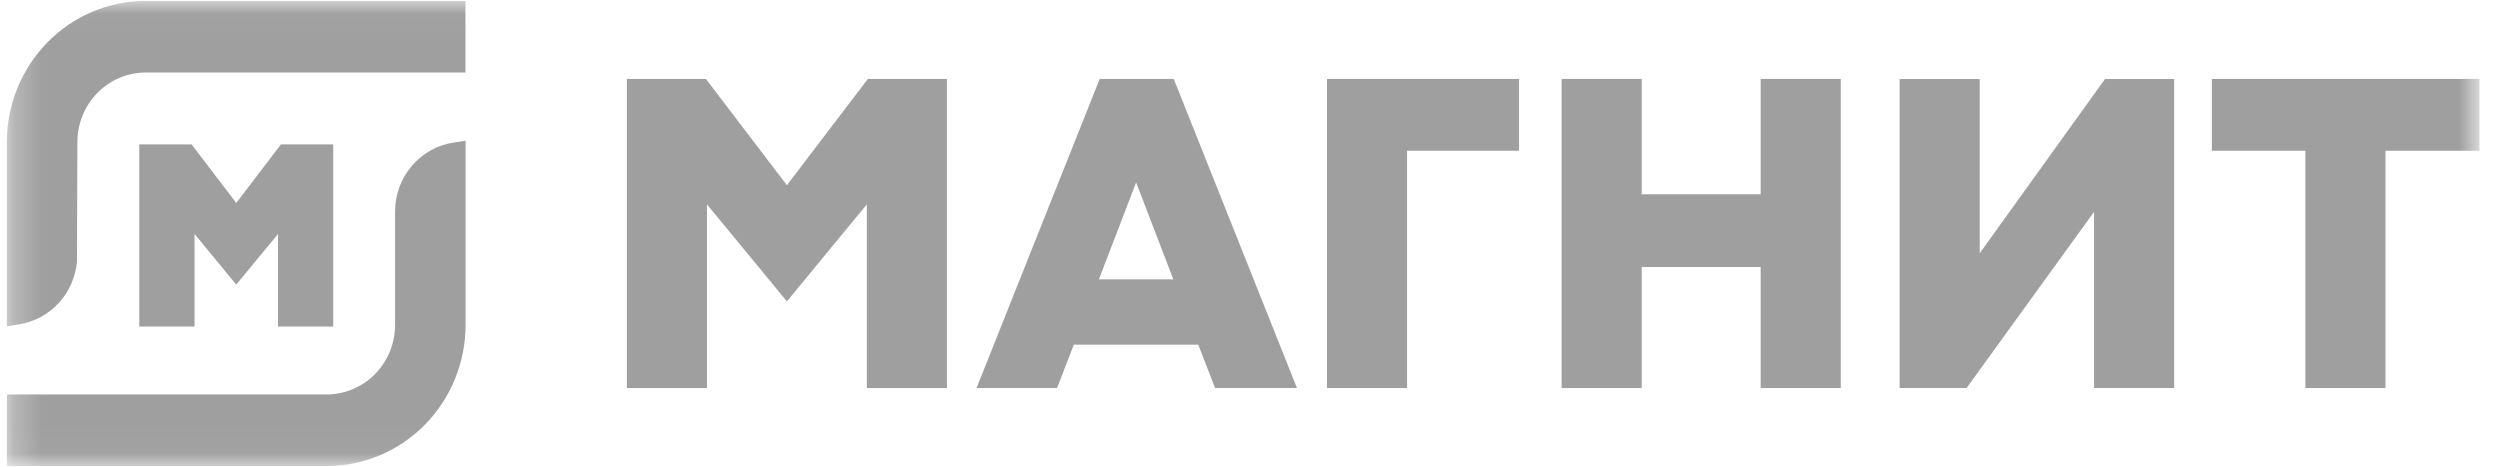
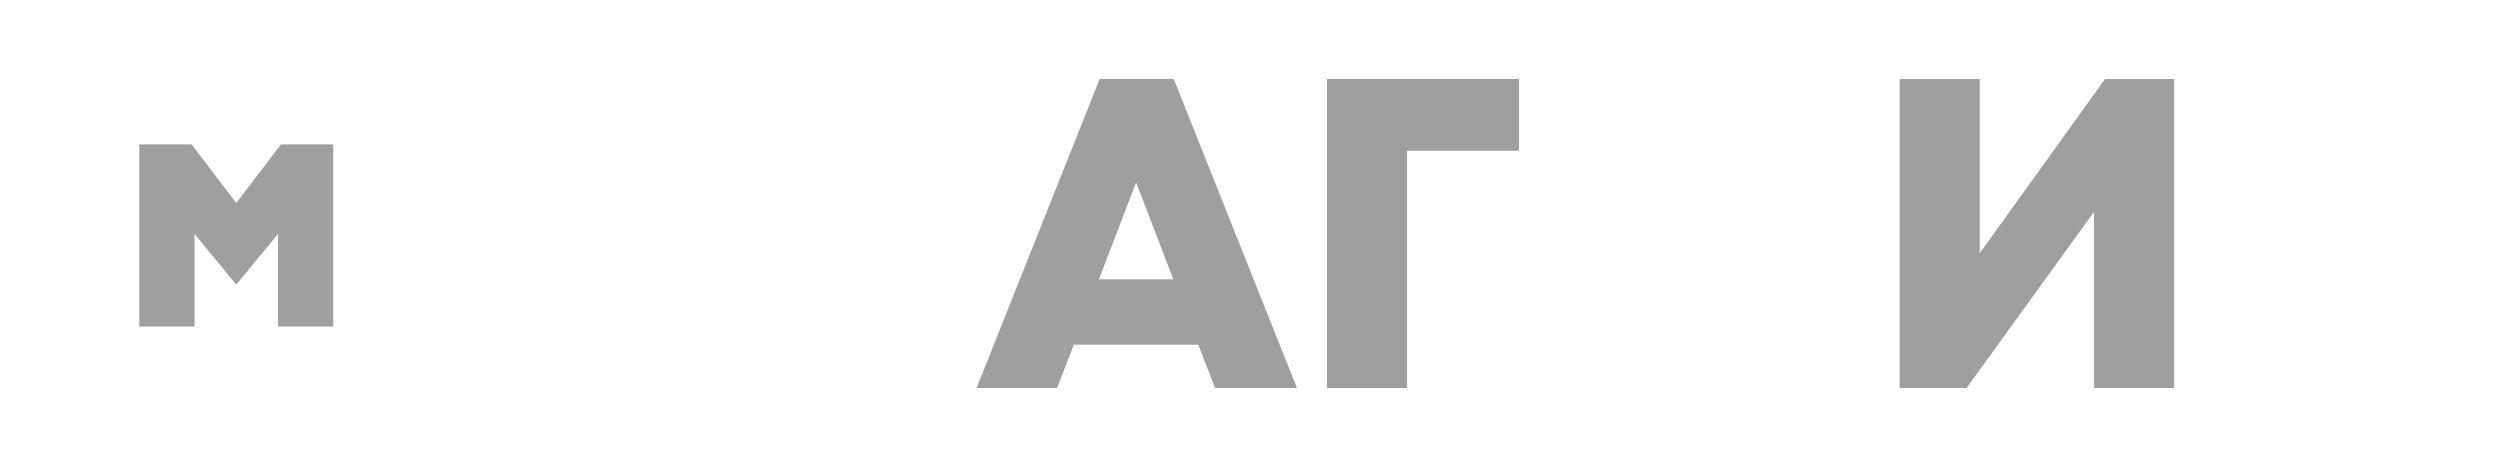
<svg xmlns="http://www.w3.org/2000/svg" width="91" height="17" viewBox="0 0 91 17" fill="none">
  <g id="layer1">
    <g id="Clip path group">
      <mask id="mask0_12426_171" style="mask-type:luminance" maskUnits="userSpaceOnUse" x="0" y="0" width="91" height="17">
        <g id="clip0">
          <path id="rect27" d="M90.25 0.034H0.25V16.964H90.25V0.034Z" fill="white" />
        </g>
      </mask>
      <g mask="url(#mask0_12426_171)">
        <g id="g4">
          <path id="path6" d="M48.303 14.125V2.873H55.293V5.487H51.217V14.125H48.303Z" fill="#9F9F9F" />
-           <path id="path8" d="M64.088 14.125V9.718H59.758V14.125H56.844V2.873H59.758V7.072H64.088V2.873H67.003V14.125H64.088Z" fill="#9F9F9F" />
-           <path id="path10" d="M83.916 14.125V5.487H80.512V2.873H90.253V5.487H86.832V14.125H83.916Z" fill="#9F9F9F" />
          <path id="path12" d="M76.223 14.123V7.712L71.584 14.123H69.147V2.875H72.061V9.219L76.623 2.875H79.139V14.123H76.223Z" fill="#9F9F9F" />
-           <path id="path14" d="M31.553 14.125V7.438L28.643 10.97L25.733 7.438V14.125H22.818V2.873H25.695L28.643 6.742L31.591 2.873H34.468V14.125H31.553Z" fill="#9F9F9F" />
          <path id="path16" d="M40 10.168H42.709L41.355 6.64L40 10.168ZM44.228 14.123L43.618 12.547H39.087L38.477 14.123H35.547L40.029 2.873H42.724L47.209 14.123H44.228Z" fill="#9F9F9F" />
-           <path id="path18" d="M0.25 5.16C0.253 3.801 0.785 2.498 1.731 1.538C2.677 0.577 3.958 0.036 5.295 0.034H16.943V2.639H5.298C4.641 2.642 4.012 2.908 3.547 3.38C3.083 3.852 2.82 4.492 2.817 5.16L2.802 9.534C2.748 10.094 2.514 10.621 2.135 11.032C1.756 11.443 1.254 11.714 0.708 11.804L0.25 11.876V5.16Z" fill="#9F9F9F" />
-           <path id="path20" d="M0.252 16.964V14.359H11.9C12.557 14.355 13.186 14.089 13.651 13.617C14.116 13.144 14.378 12.505 14.381 11.837V7.686C14.384 7.084 14.598 6.502 14.984 6.046C15.37 5.589 15.904 5.286 16.489 5.192L16.947 5.122V11.837C16.944 13.196 16.411 14.498 15.466 15.459C14.52 16.42 13.239 16.961 11.901 16.964H0.252Z" fill="#9F9F9F" />
          <path id="path22" d="M10.119 11.885V8.517L8.6 10.36L7.082 8.517V11.885H5.07V5.257H6.975L8.6 7.388L10.224 5.257H12.129V11.885H10.119Z" fill="#9F9F9F" />
        </g>
      </g>
    </g>
  </g>
</svg>